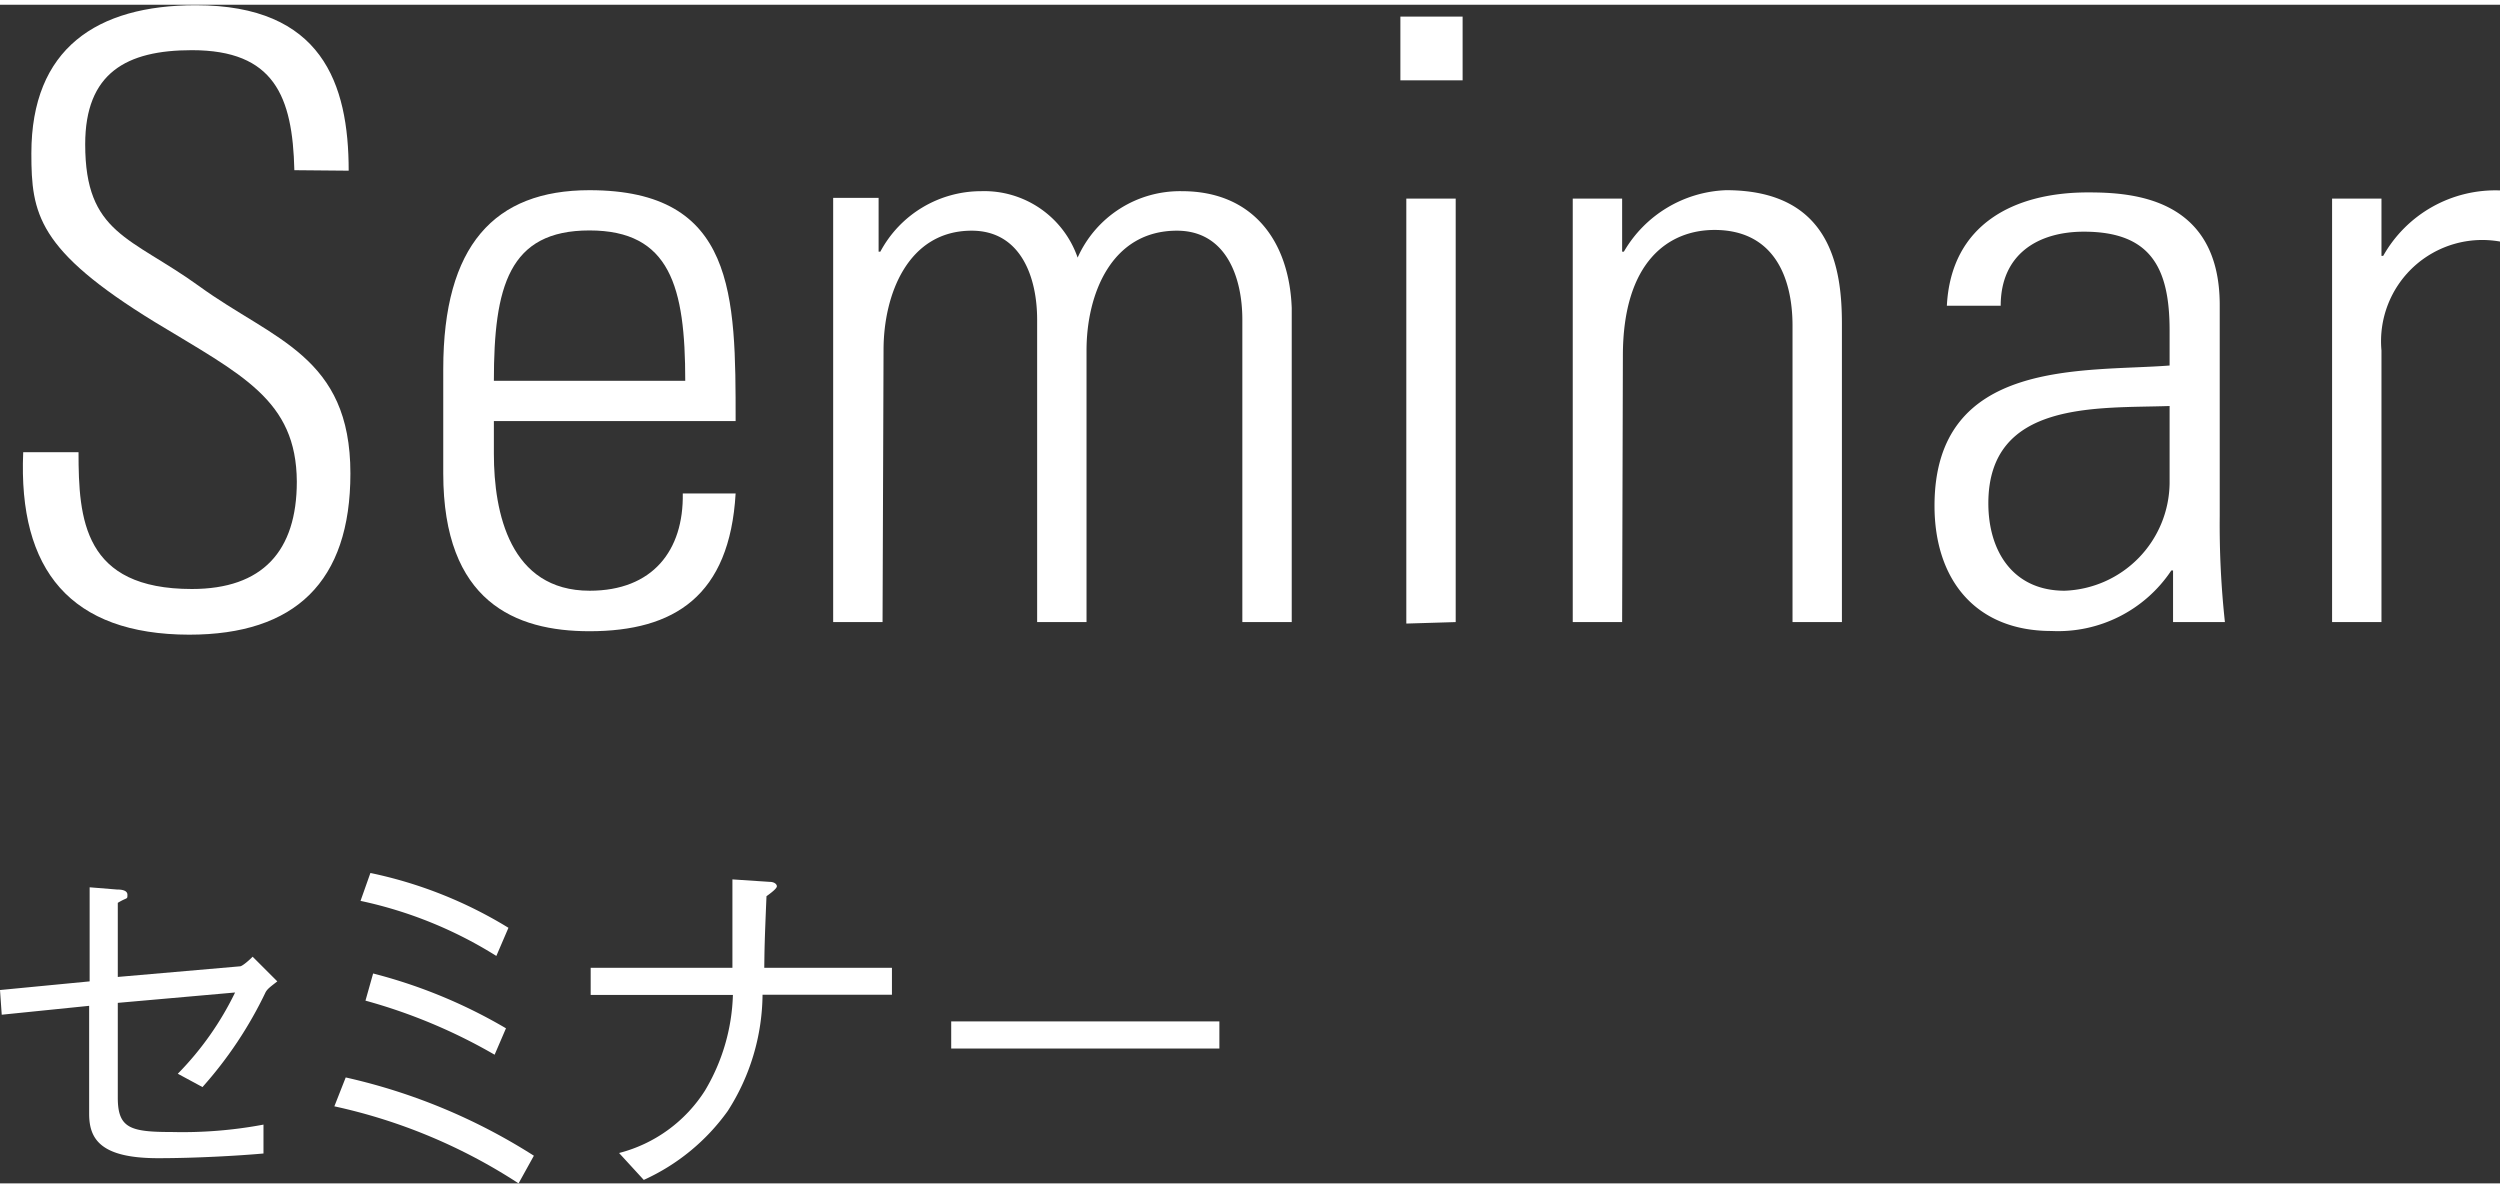
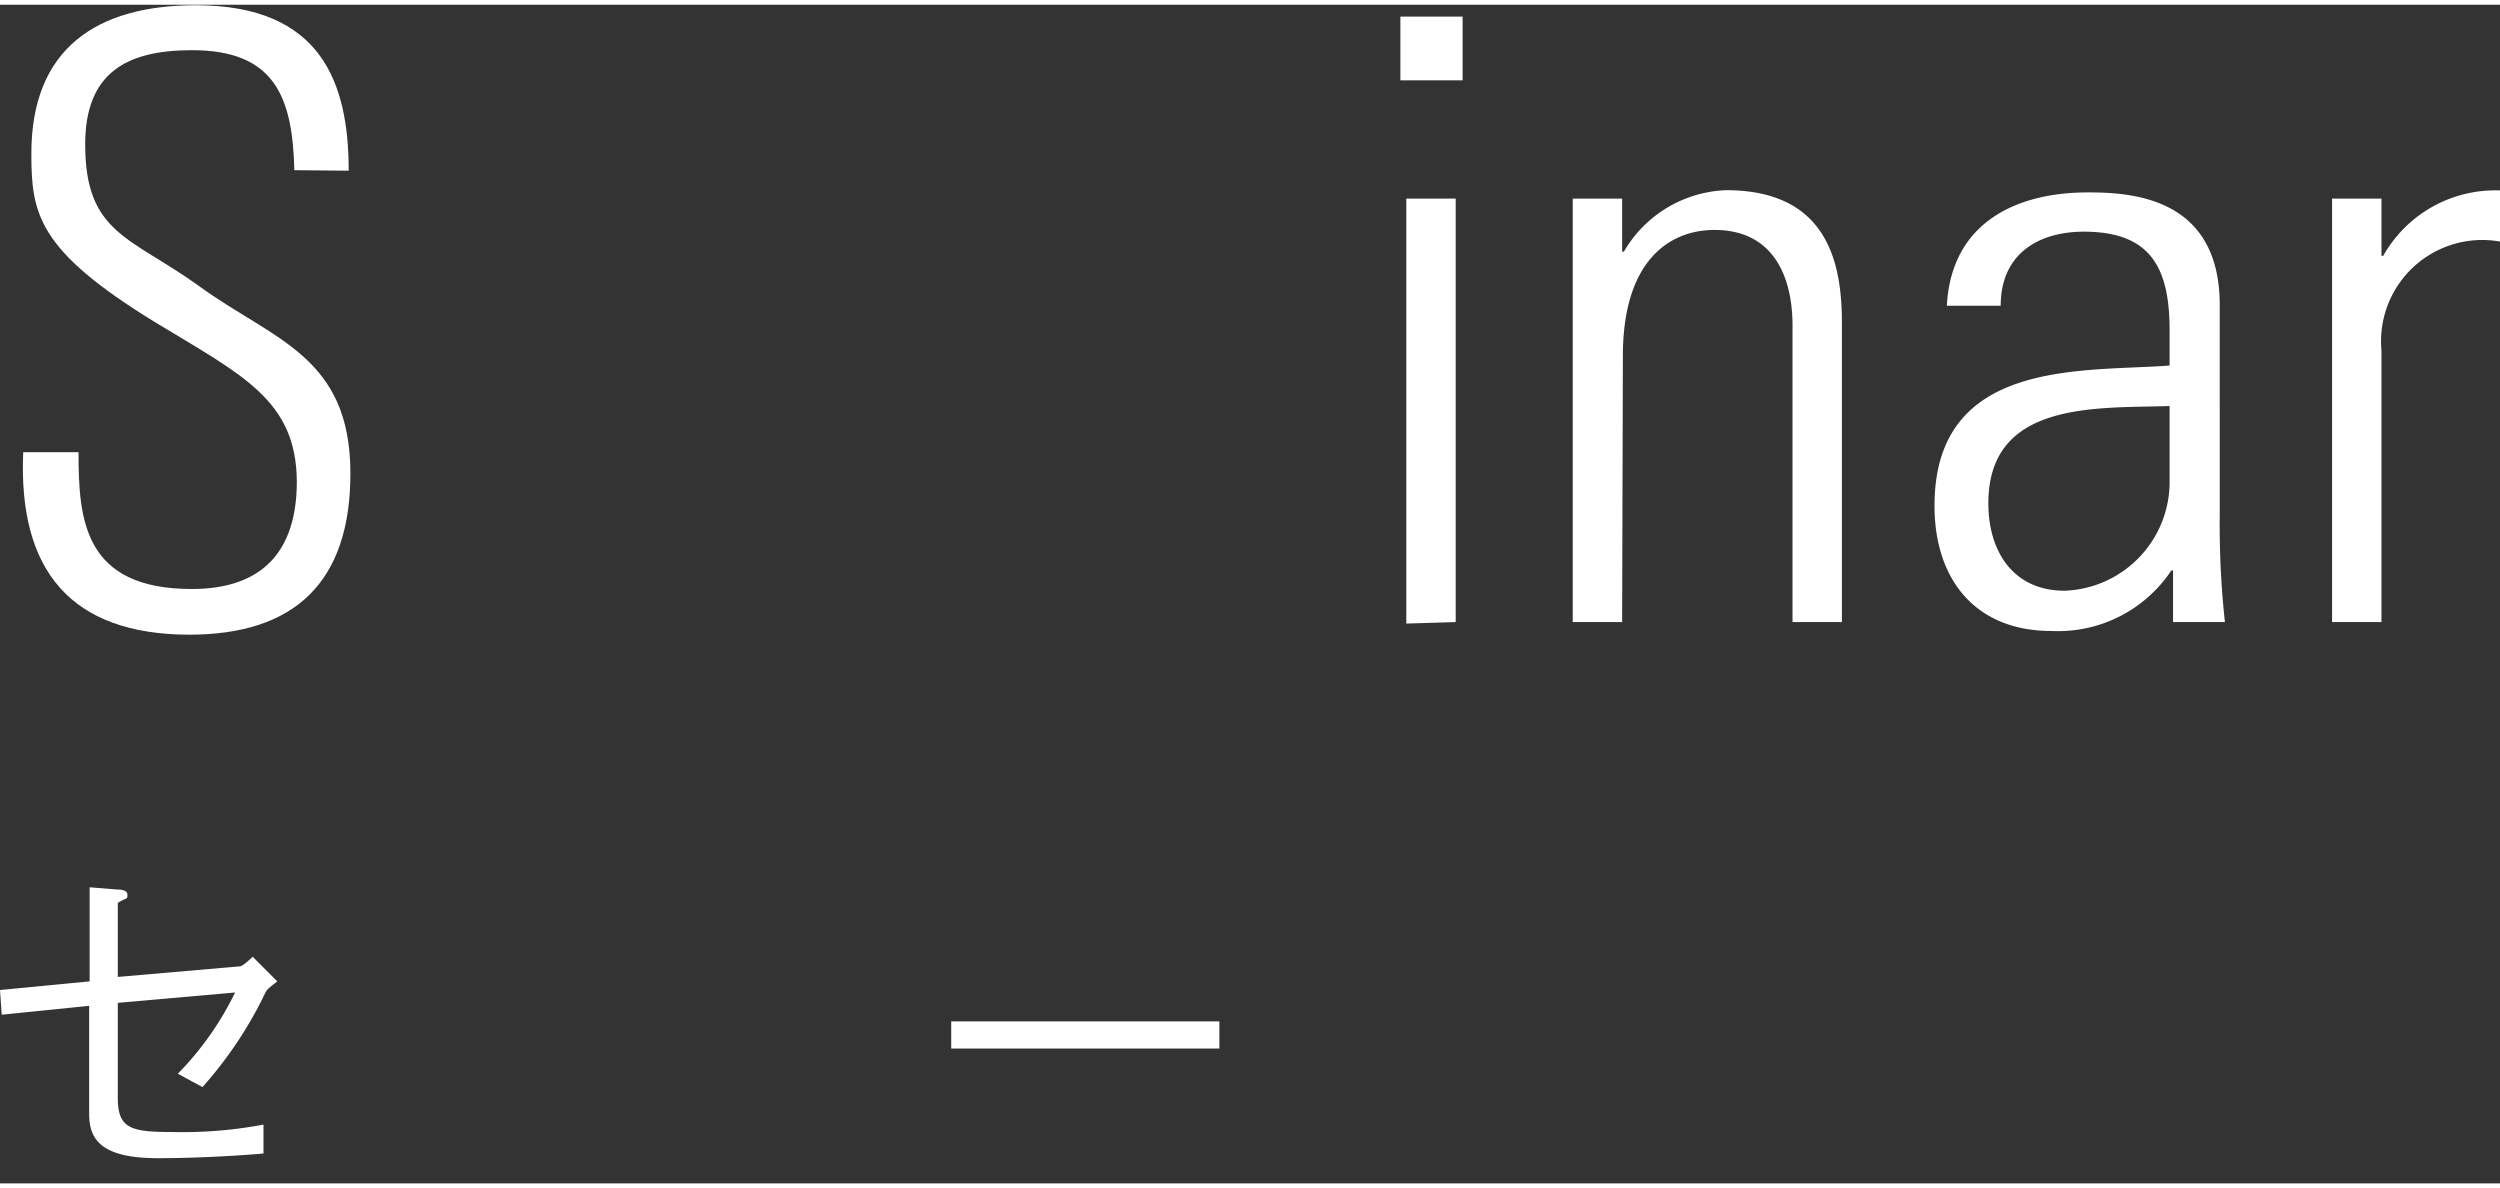
<svg xmlns="http://www.w3.org/2000/svg" viewBox="0 0 101.24 47.73" width="101px" height="48px">
  <rect x="0" y="0" width="101.24" height="47.73" fill="#333333" stroke="none" />
  <defs>
    <style>.cls-1{fill:#fff;}</style>
  </defs>
  <title>セミナー</title>
  <g id="レイヤー_2" data-name="レイヤー 2">
    <g id="レイヤー_1-2" data-name="レイヤー 1">
      <path class="cls-1" d="M9.72,38.94c.1,0,.44-.31.51-.39l1,1c-.31.24-.39.3-.47.43A16.36,16.36,0,0,1,8.2,43.83l-1-.54A12.4,12.4,0,0,0,9.52,40l-4.75.42v3.84c0,1.24.51,1.39,2.19,1.39a17.75,17.75,0,0,0,3.71-.3l0,1.17c-1,.09-2.74.19-4.27.19-2.35,0-2.79-.79-2.79-1.8V40.54L.07,40.9l-.07-1,3.63-.35V35.74l1.11.09c.09,0,.42,0,.42.21s0,.09-.39.33v3Z" />
-       <path class="cls-1" d="M21,47.73a22.31,22.31,0,0,0-7.46-3.12L14,43.44a23.87,23.87,0,0,1,7.62,3.17Zm-.9-9.21a17,17,0,0,0-5.5-2.23L15,35.16a17.51,17.51,0,0,1,5.59,2.22Zm-.07,4a22.13,22.13,0,0,0-5.23-2.19l.31-1.1a20.79,20.79,0,0,1,5.38,2.22Z" />
-       <path class="cls-1" d="M36.12,39v1.09H30.88a8.84,8.84,0,0,1-1.41,4.71,8.48,8.48,0,0,1-3.4,2.79l-1-1.09a5.85,5.85,0,0,0,3.48-2.53,8,8,0,0,0,1.13-3.87H23.92V39h5.74c0-2.21,0-3.14,0-3.58l1.51.1c.18,0,.29.09.29.18s-.25.28-.42.4c-.08,1.9-.08,2.11-.09,2.9Z" />
      <path class="cls-1" d="M38.52,42.27v-1.1H49.38v1.1Z" />
      <path class="cls-1" d="M11.92,6.7c-.07-3-.82-4.86-4.15-4.86-2.65,0-4.32.92-4.32,3.81,0,3.64,1.84,3.74,4.62,5.75,3,2.18,6.12,2.82,6.12,7.58,0,4.39-2.24,6.53-6.53,6.53C2.87,25.5.73,22.91.94,18.12H3.18c0,2.72.2,5.54,4.59,5.54,2.86,0,4.25-1.53,4.25-4.35C12,16,9.81,15,6.27,12.85c-4.76-2.92-5-4.39-5-6.83,0-4.25,2.65-6,6.66-6,5.1,0,6.19,3.16,6.19,6.7Z" />
-       <path class="cls-1" d="M20,16.86v1.33c0,2.38.65,5.54,3.88,5.54,2.55,0,3.81-1.63,3.77-3.94h2.14c-.24,4.15-2.48,5.58-5.92,5.58-3,0-5.92-1.19-5.92-6.39V14.75c0-5,2.07-7.24,5.92-7.24,5.92,0,5.92,4.25,5.92,9.35Zm7.75-1.63c0-3.81-.61-6.09-3.88-6.09S20,11.42,20,15.23Z" />
-       <path class="cls-1" d="M35.74,25h-2V7.82h1.84V10h.07a4.63,4.63,0,0,1,4.08-2.45,4,4,0,0,1,3.91,2.69,4.54,4.54,0,0,1,4.22-2.69c2.86,0,4.35,2,4.45,4.73V25h-2V12.75c0-1.7-.65-3.6-2.65-3.6C45,9.15,44,11.73,44,14V25H42V12.75c0-1.7-.65-3.6-2.65-3.6-2.58,0-3.57,2.58-3.57,4.83Z" />
      <path class="cls-1" d="M56.71,3.06V.48h2.52V3.06Zm.24,22V7.85h2V25Z" />
      <path class="cls-1" d="M65.69,25h-2V7.85h2V10h.07A5,5,0,0,1,69.9,7.51c4.25,0,4.69,3.16,4.69,5.41V25h-2V13c0-2-.78-3.88-3.16-3.88-1.84,0-3.71,1.26-3.71,5.1Z" />
      <path class="cls-1" d="M88,22.91h-.07a5.51,5.51,0,0,1-4.86,2.45c-3.06,0-4.73-2.07-4.73-5.07,0-6,6.05-5.41,9.52-5.68V13.19c0-2.52-.75-4-3.47-4-1.87,0-3.37.92-3.37,3H78.84c.17-3.3,2.72-4.59,5.71-4.59,1.73,0,5.34.17,5.34,4.56V20.7A36.63,36.63,0,0,0,90.1,25H88Zm-.14-6.66c-2.92.1-7.34-.24-7.34,3.94,0,1.94,1,3.54,3.09,3.54a4.41,4.41,0,0,0,4.25-4.35Z" />
      <path class="cls-1" d="M96.44,10.17h.07a5.21,5.21,0,0,1,4.73-2.65V9.59A4.1,4.1,0,0,0,96.44,14V25h-2V7.85h2Z" />
    </g>
  </g>
</svg>